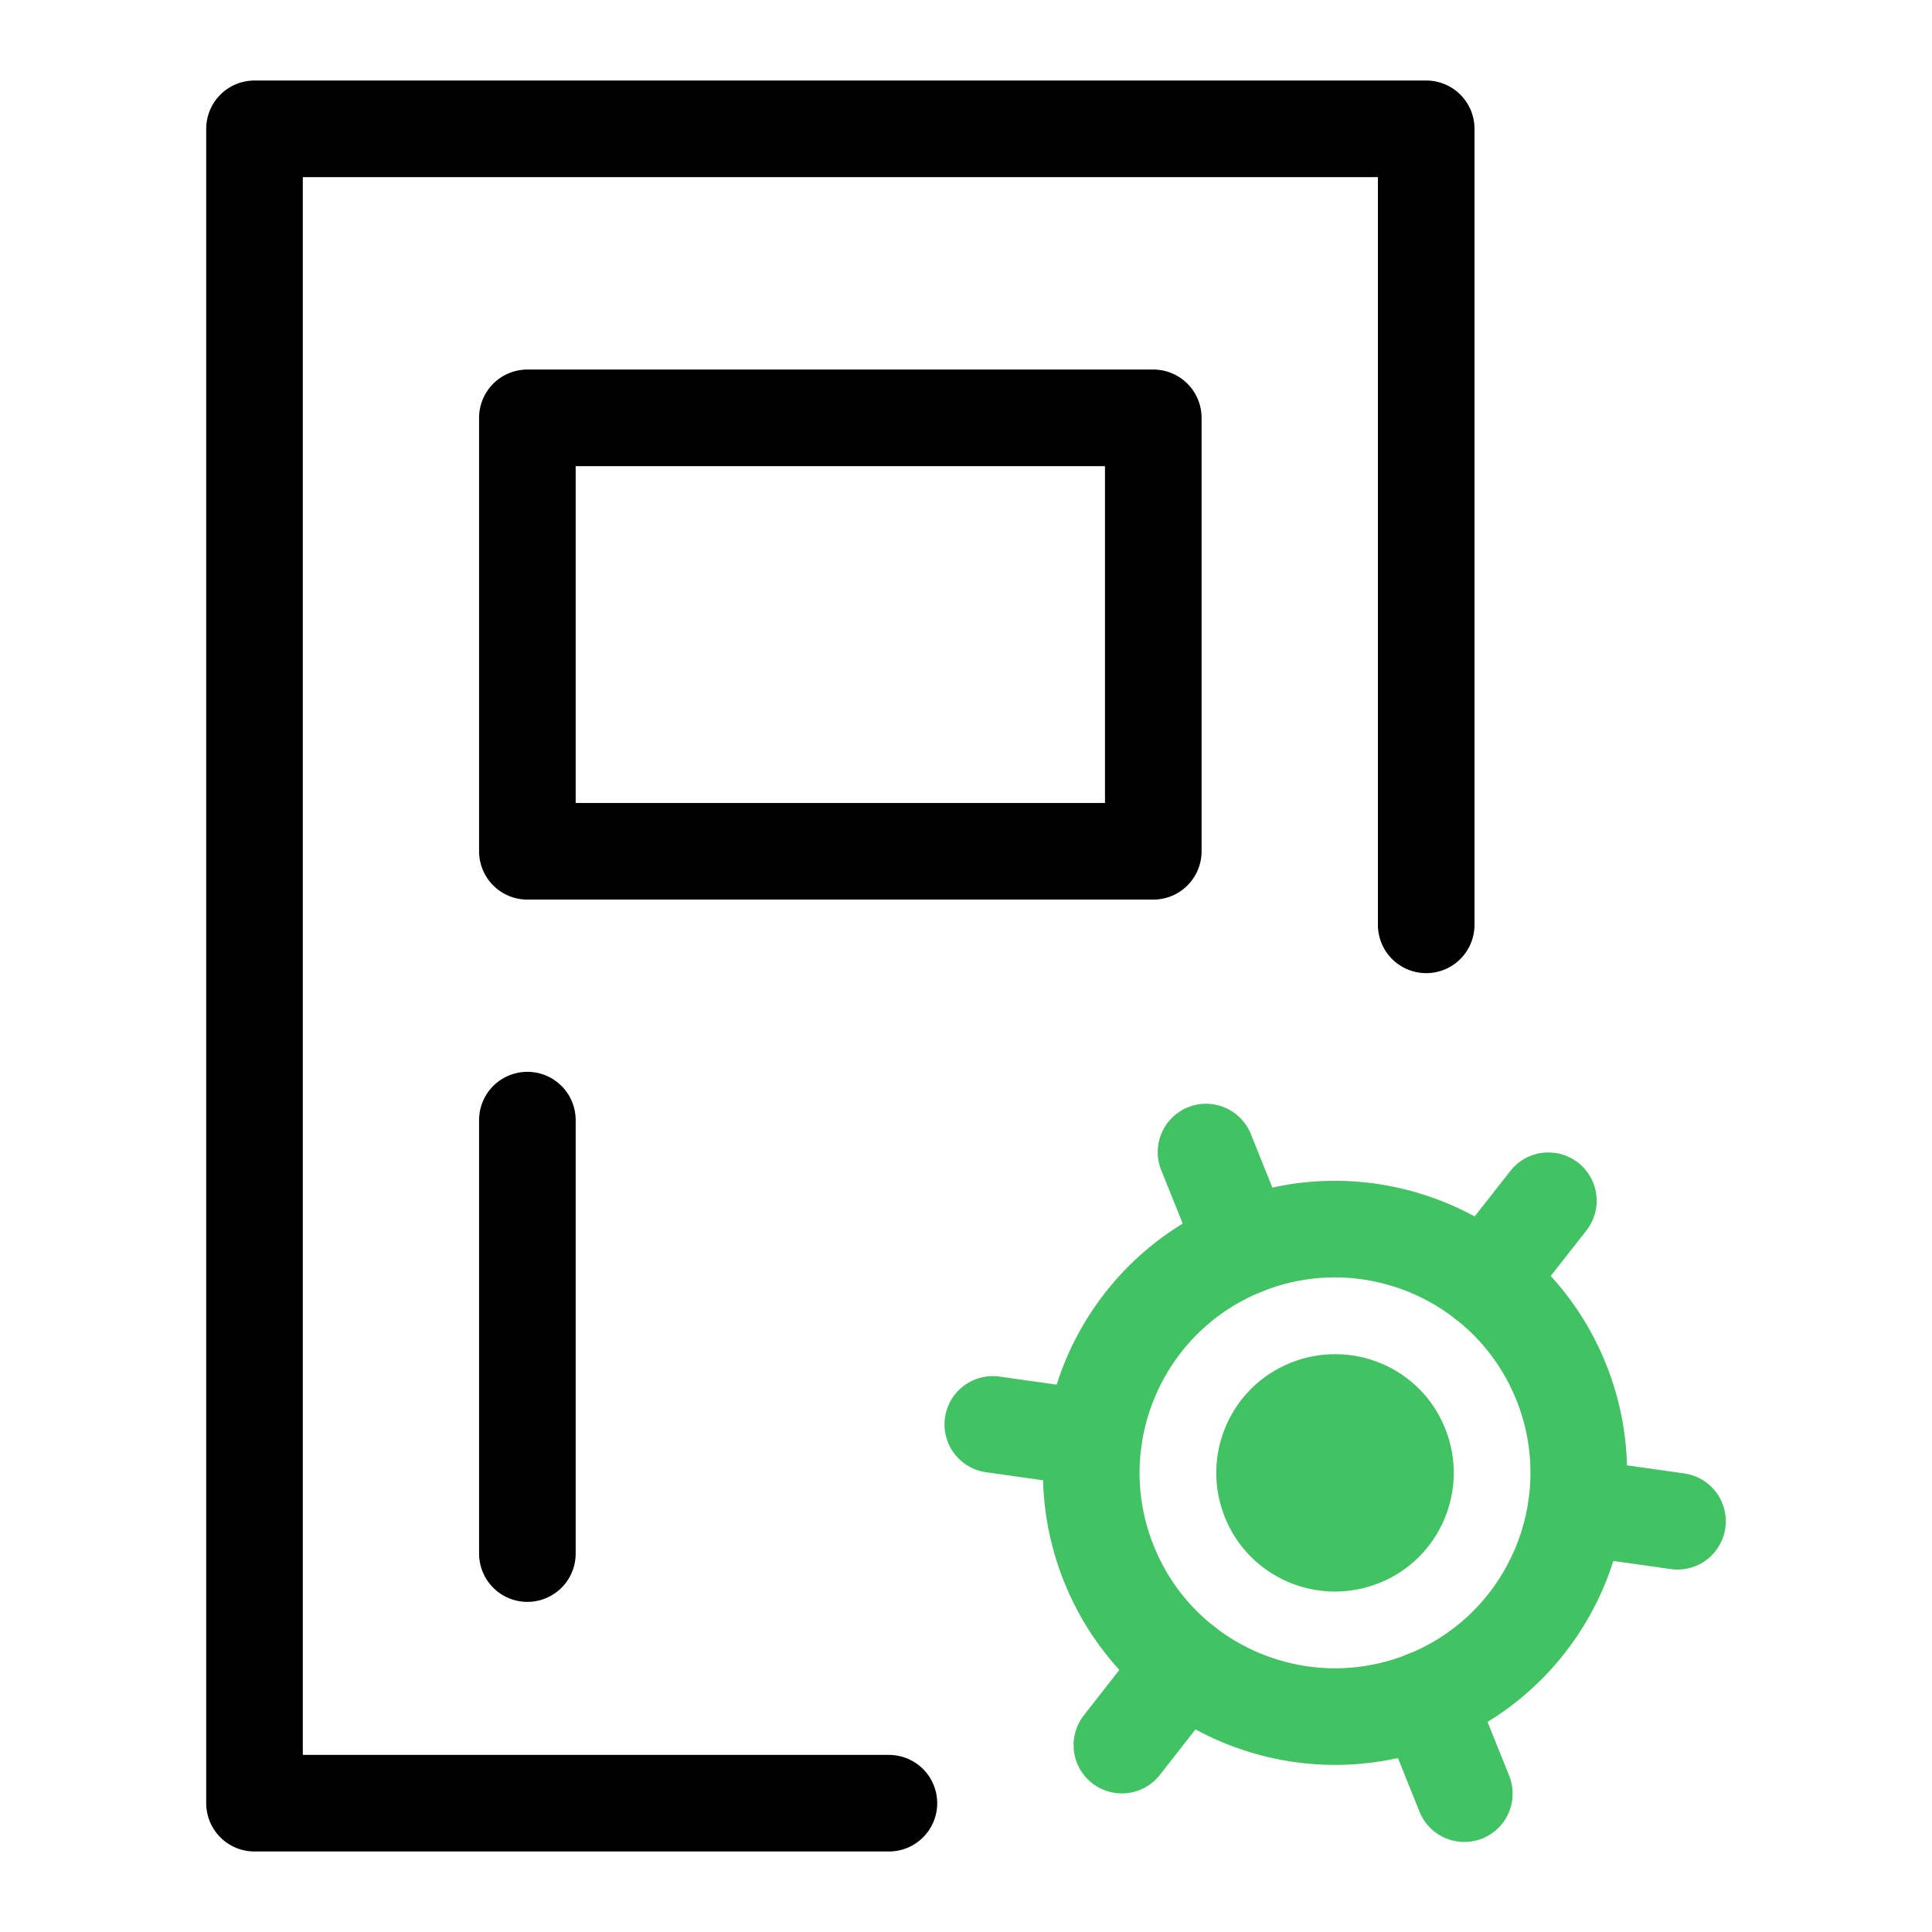
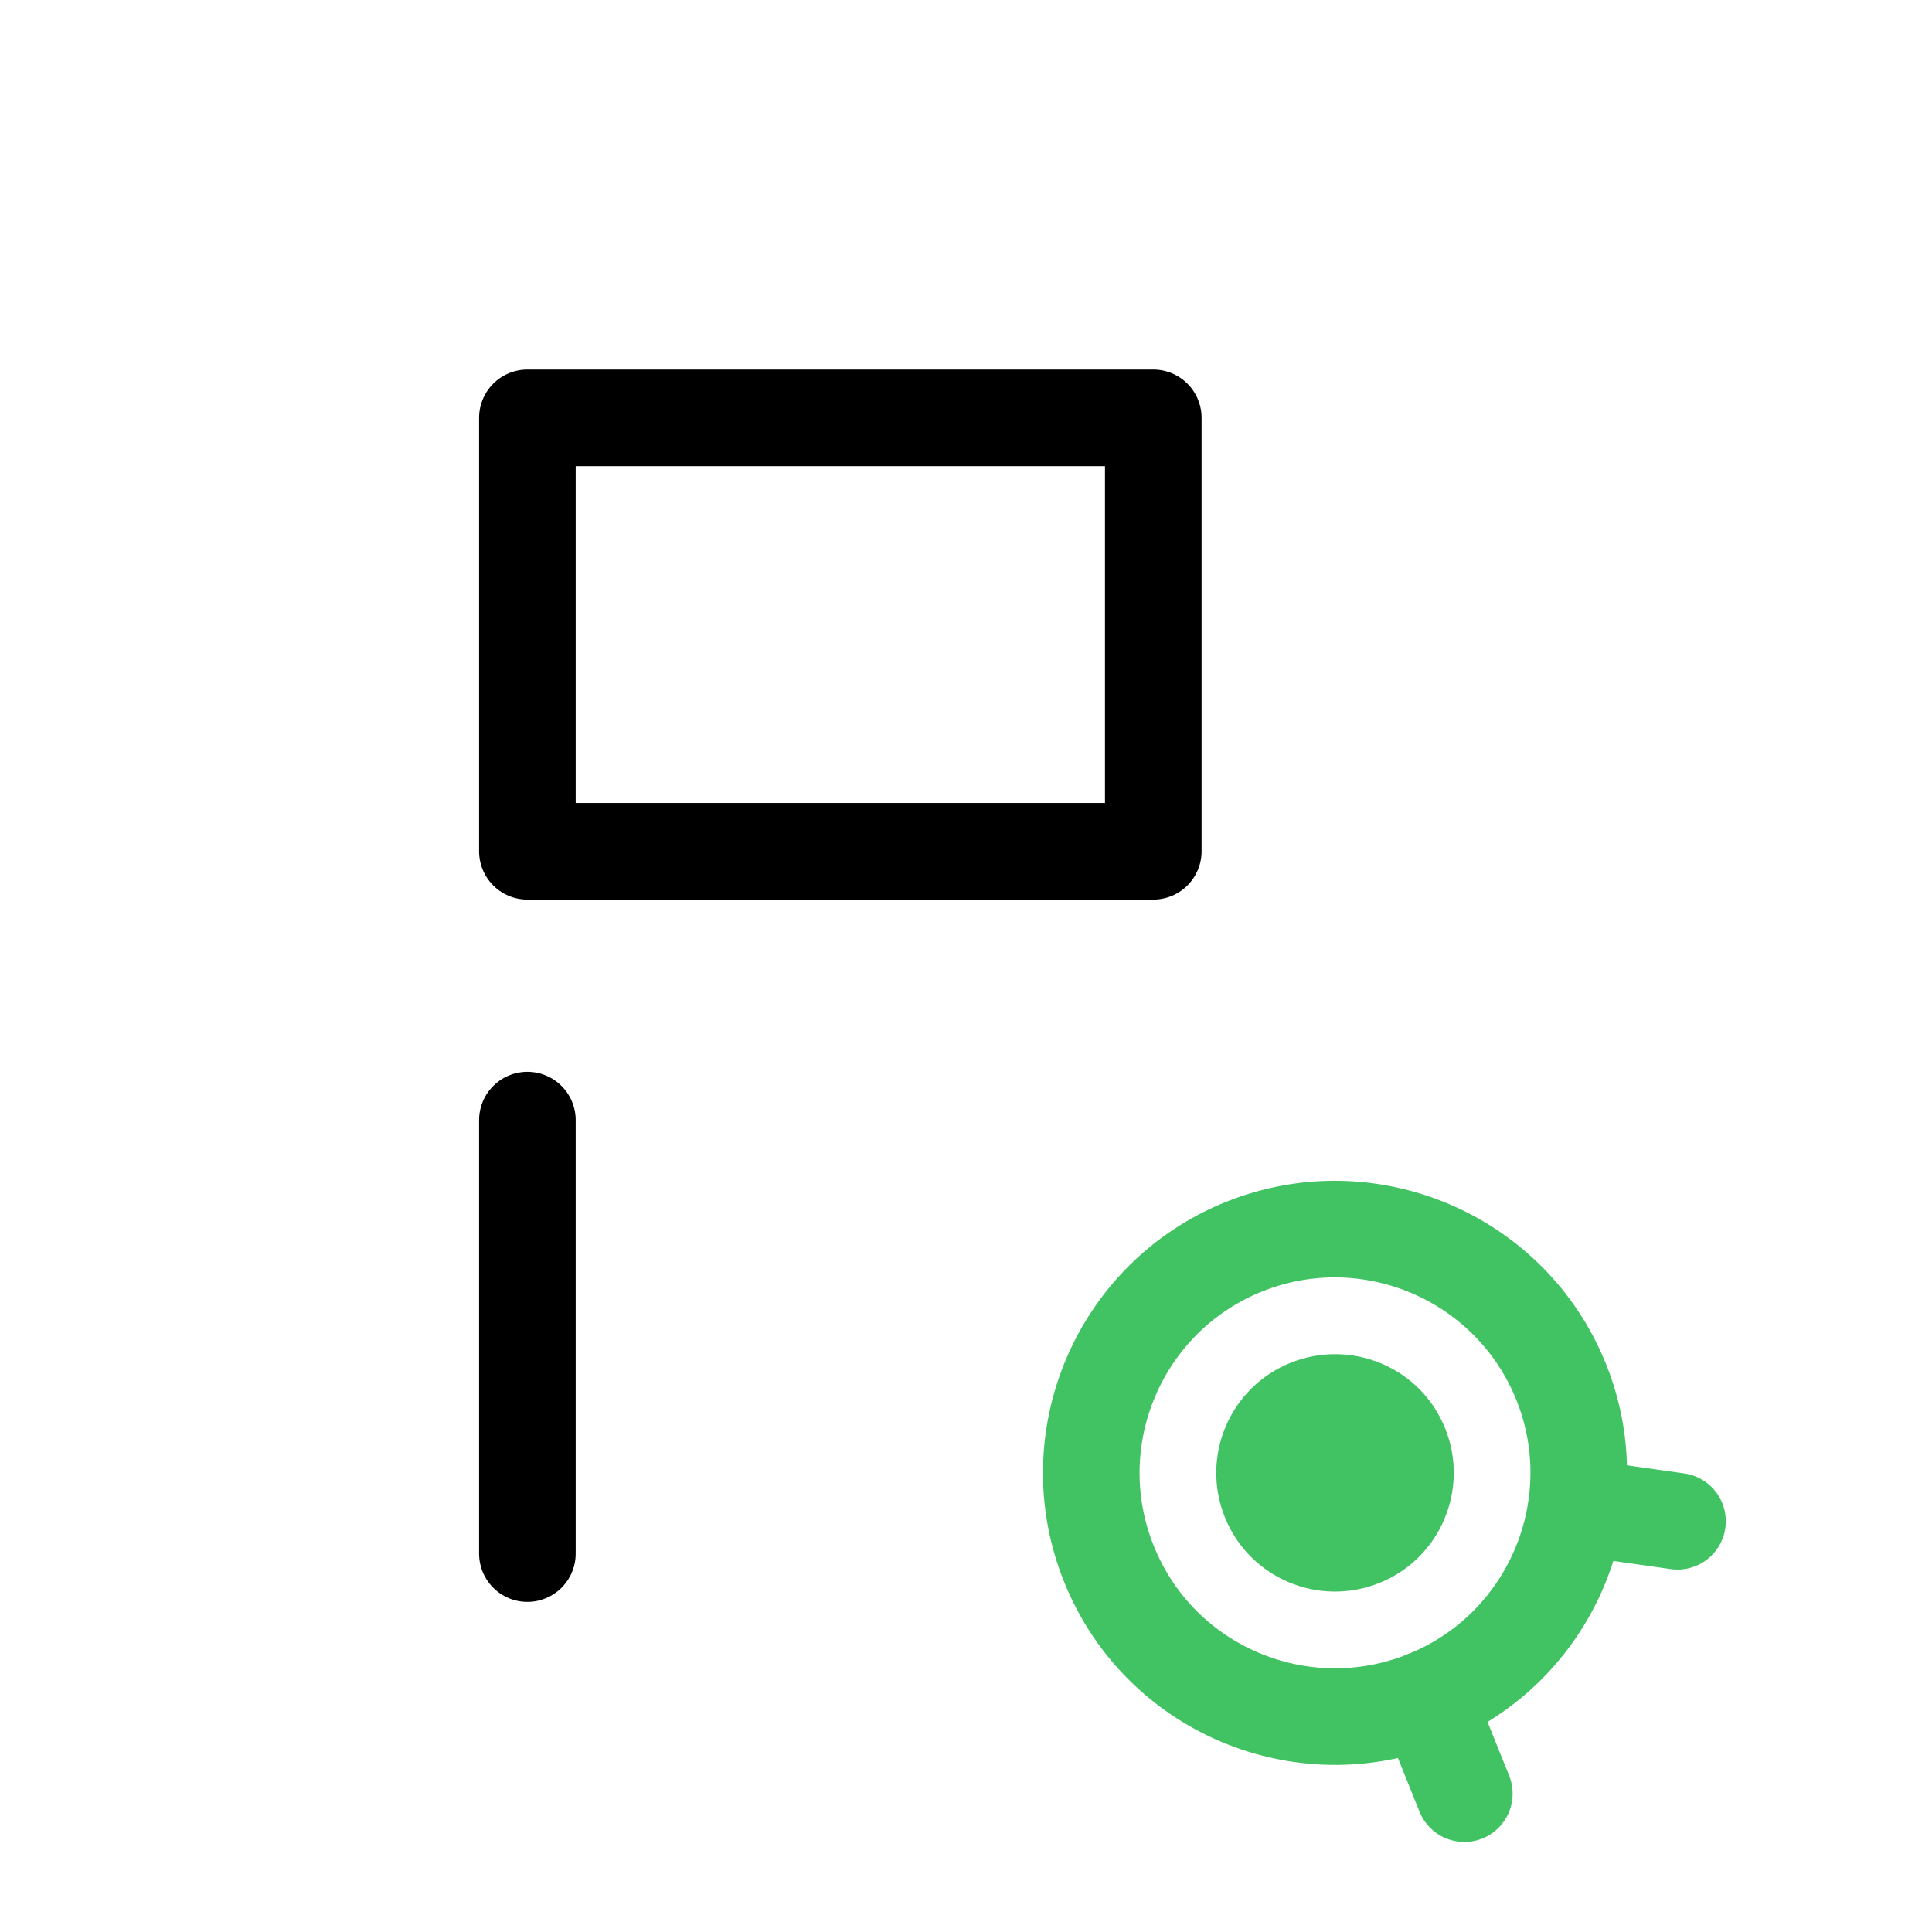
<svg xmlns="http://www.w3.org/2000/svg" version="1.1" id="Layer_1" x="0px" y="0px" width="30px" height="30px" viewBox="0 0 30 30" enable-background="new 0 0 30 30" xml:space="preserve">
  <g>
    <g>
      <g>
        <line fill="none" stroke="#41C363" stroke-width="1.5" stroke-linecap="round" stroke-linejoin="round" stroke-miterlimit="10" x1="22.738" y1="27.852" x2="22.146" y2="26.38" />
-         <line fill="none" stroke="#41C363" stroke-width="1.5" stroke-linecap="round" stroke-linejoin="round" stroke-miterlimit="10" x1="19.318" y1="19.359" x2="18.727" y2="17.889" />
      </g>
      <g>
-         <line fill="none" stroke="#41C363" stroke-width="1.5" stroke-linecap="round" stroke-linejoin="round" stroke-miterlimit="10" x1="15.416" y1="22.118" x2="16.982" y2="22.34" />
        <line fill="none" stroke="#41C363" stroke-width="1.5" stroke-linecap="round" stroke-linejoin="round" stroke-miterlimit="10" x1="24.479" y1="23.4" x2="26.048" y2="23.622" />
      </g>
      <g>
-         <line fill="none" stroke="#41C363" stroke-width="1.5" stroke-linecap="round" stroke-linejoin="round" stroke-miterlimit="10" x1="24.043" y1="18.645" x2="23.064" y2="19.893" />
-         <line fill="none" stroke="#41C363" stroke-width="1.5" stroke-linecap="round" stroke-linejoin="round" stroke-miterlimit="10" x1="18.396" y1="25.85" x2="17.42" y2="27.098" />
-       </g>
+         </g>
      <path fill="none" stroke="#41C363" stroke-width="1.5" stroke-linecap="round" stroke-linejoin="round" stroke-miterlimit="10" d="    M24.241,21.457c0.78,1.939-0.163,4.145-2.097,4.924c-1.938,0.779-4.144-0.156-4.924-2.096c-0.781-1.941,0.159-4.145,2.096-4.926    C21.253,18.581,23.459,19.518,24.241,21.457z" />
      <path fill="#41C363" d="M22.441,22.182c0.379,0.945-0.078,2.02-1.022,2.398c-0.944,0.38-2.021-0.076-2.399-1.02    c-0.381-0.947,0.078-2.021,1.022-2.399S22.063,21.234,22.441,22.182z" />
    </g>
-     <polyline fill="none" stroke="#000000" stroke-width="1.5" stroke-linecap="round" stroke-linejoin="round" stroke-miterlimit="10" points="   13.803,28 3.952,28 3.952,2 22.146,2 22.146,14.361  " />
    <rect x="8.189" y="6.488" fill="none" stroke="#000000" stroke-width="1.5" stroke-linecap="round" stroke-linejoin="round" stroke-miterlimit="10" width="9.719" height="6.731" />
    <line fill="none" stroke="#000000" stroke-width="1.5" stroke-linecap="round" stroke-linejoin="round" stroke-miterlimit="10" x1="8.189" y1="24.124" x2="8.189" y2="17.393" />
  </g>
</svg>